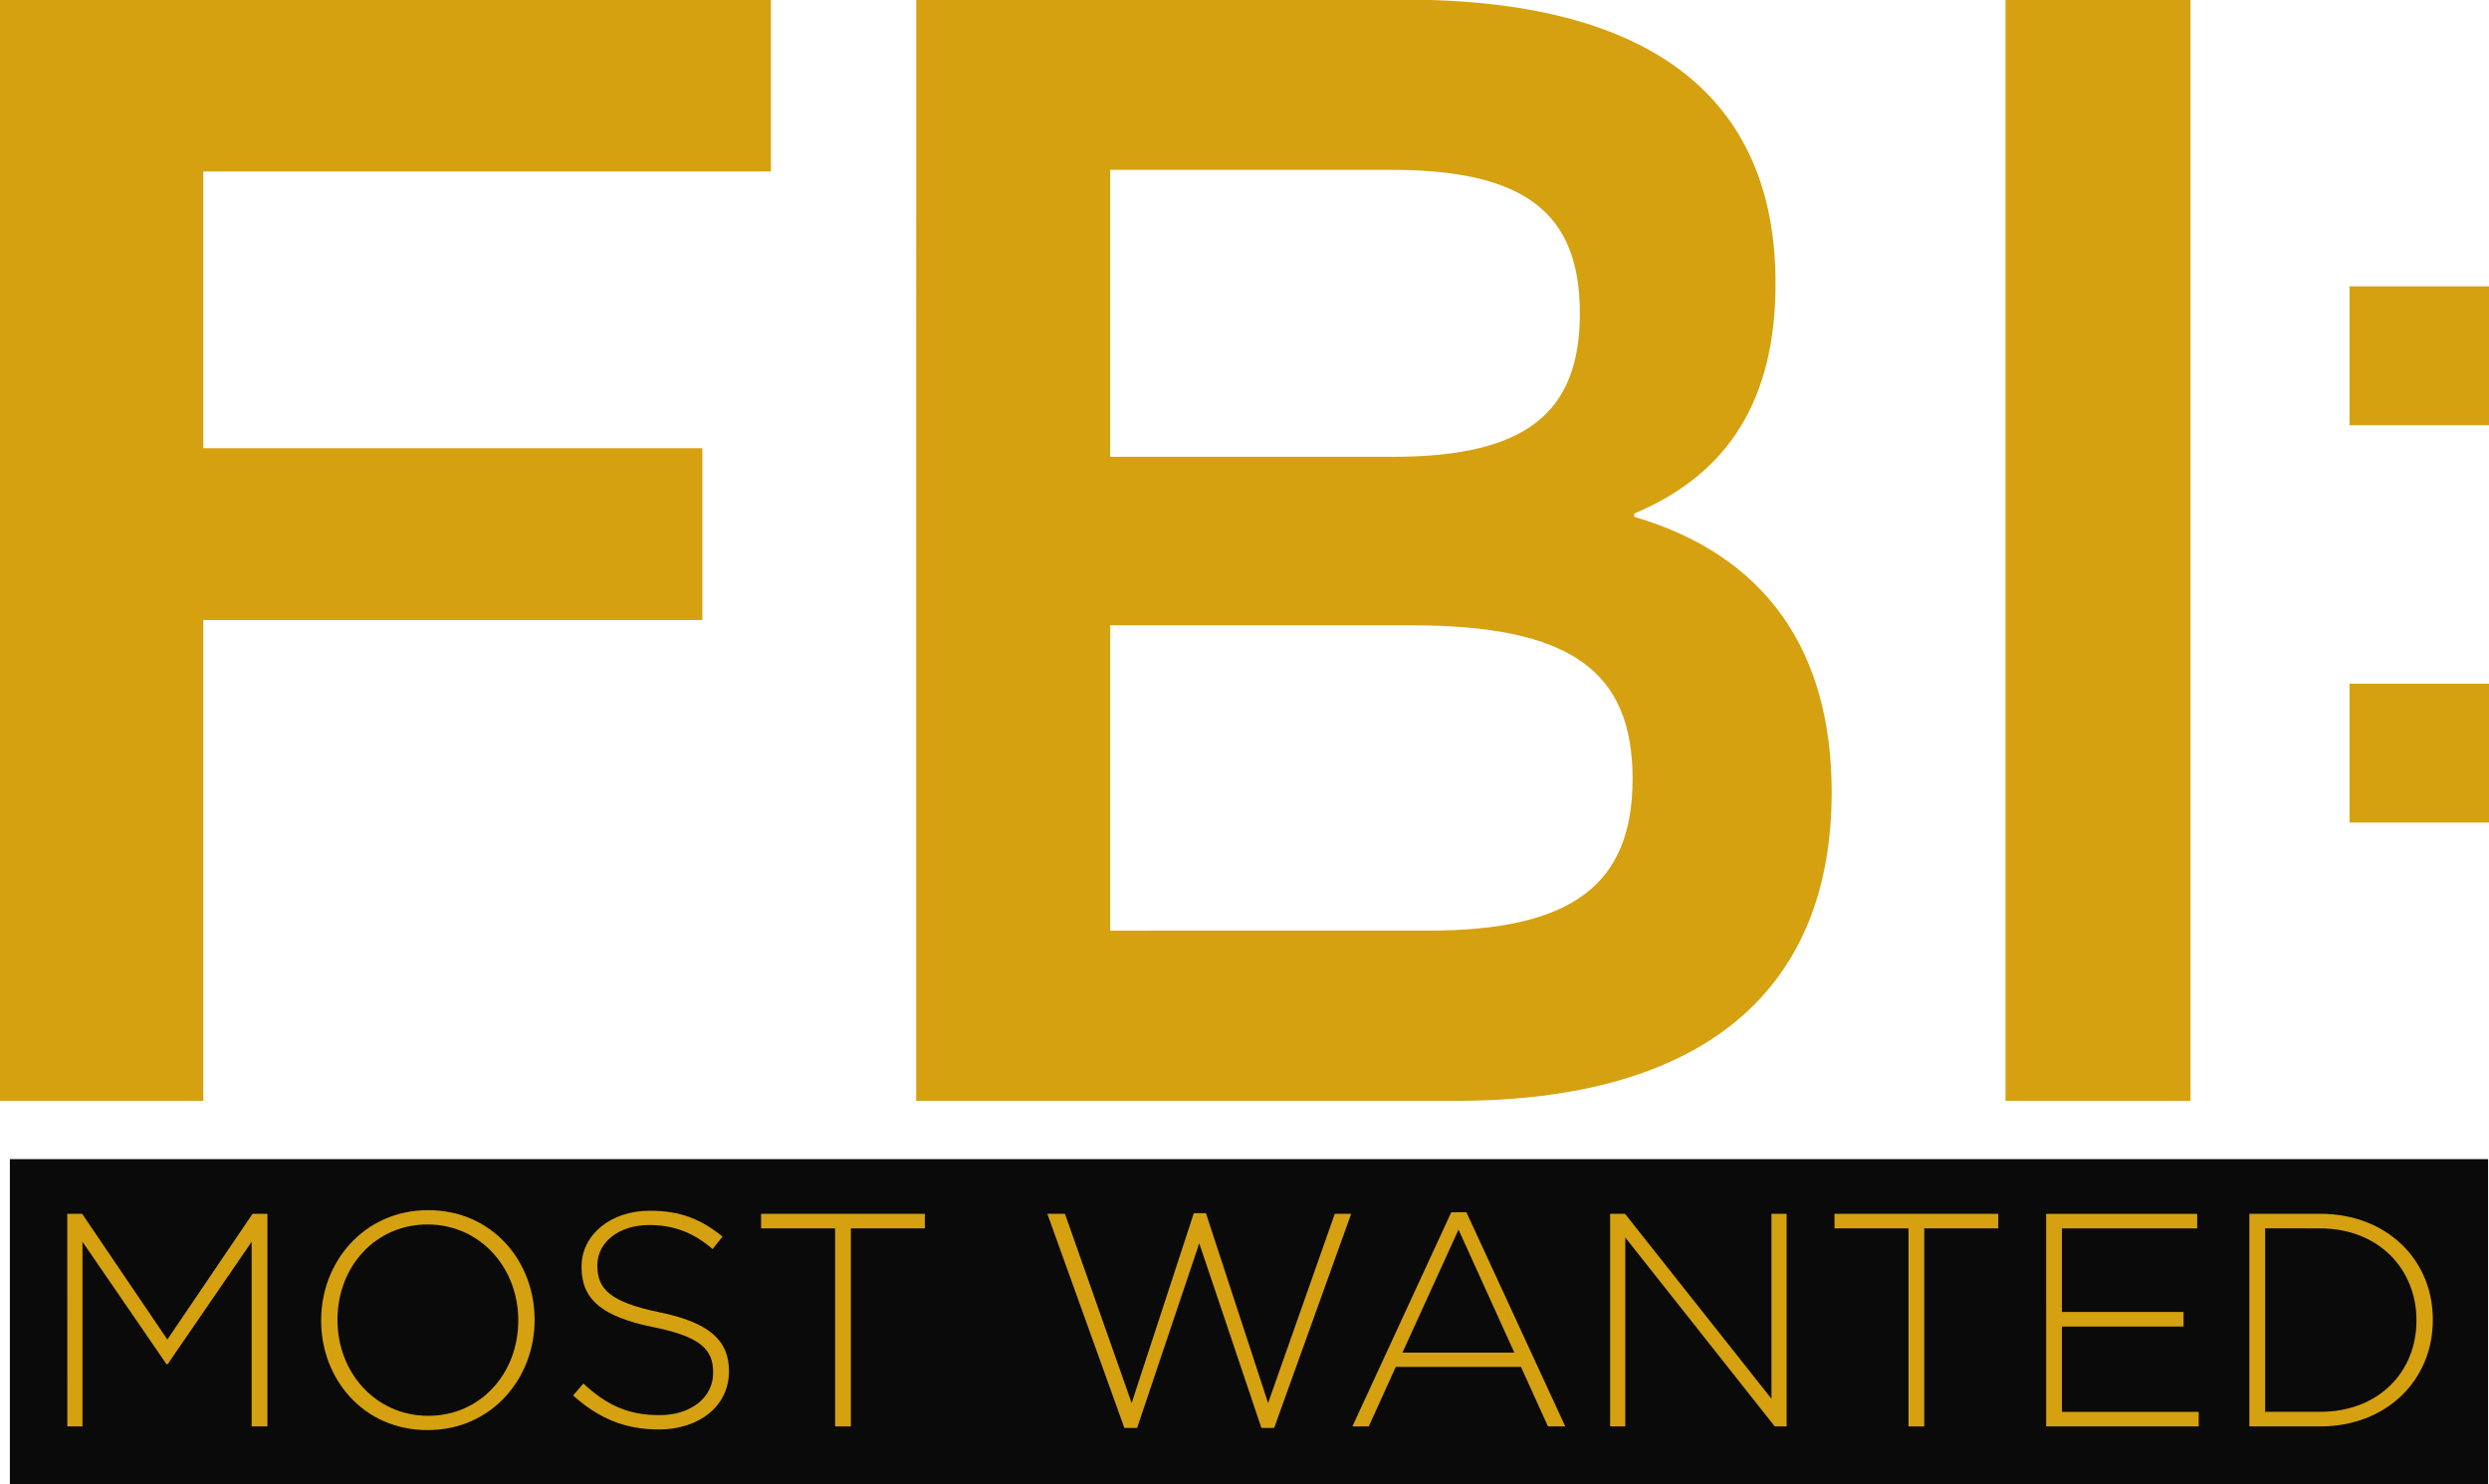
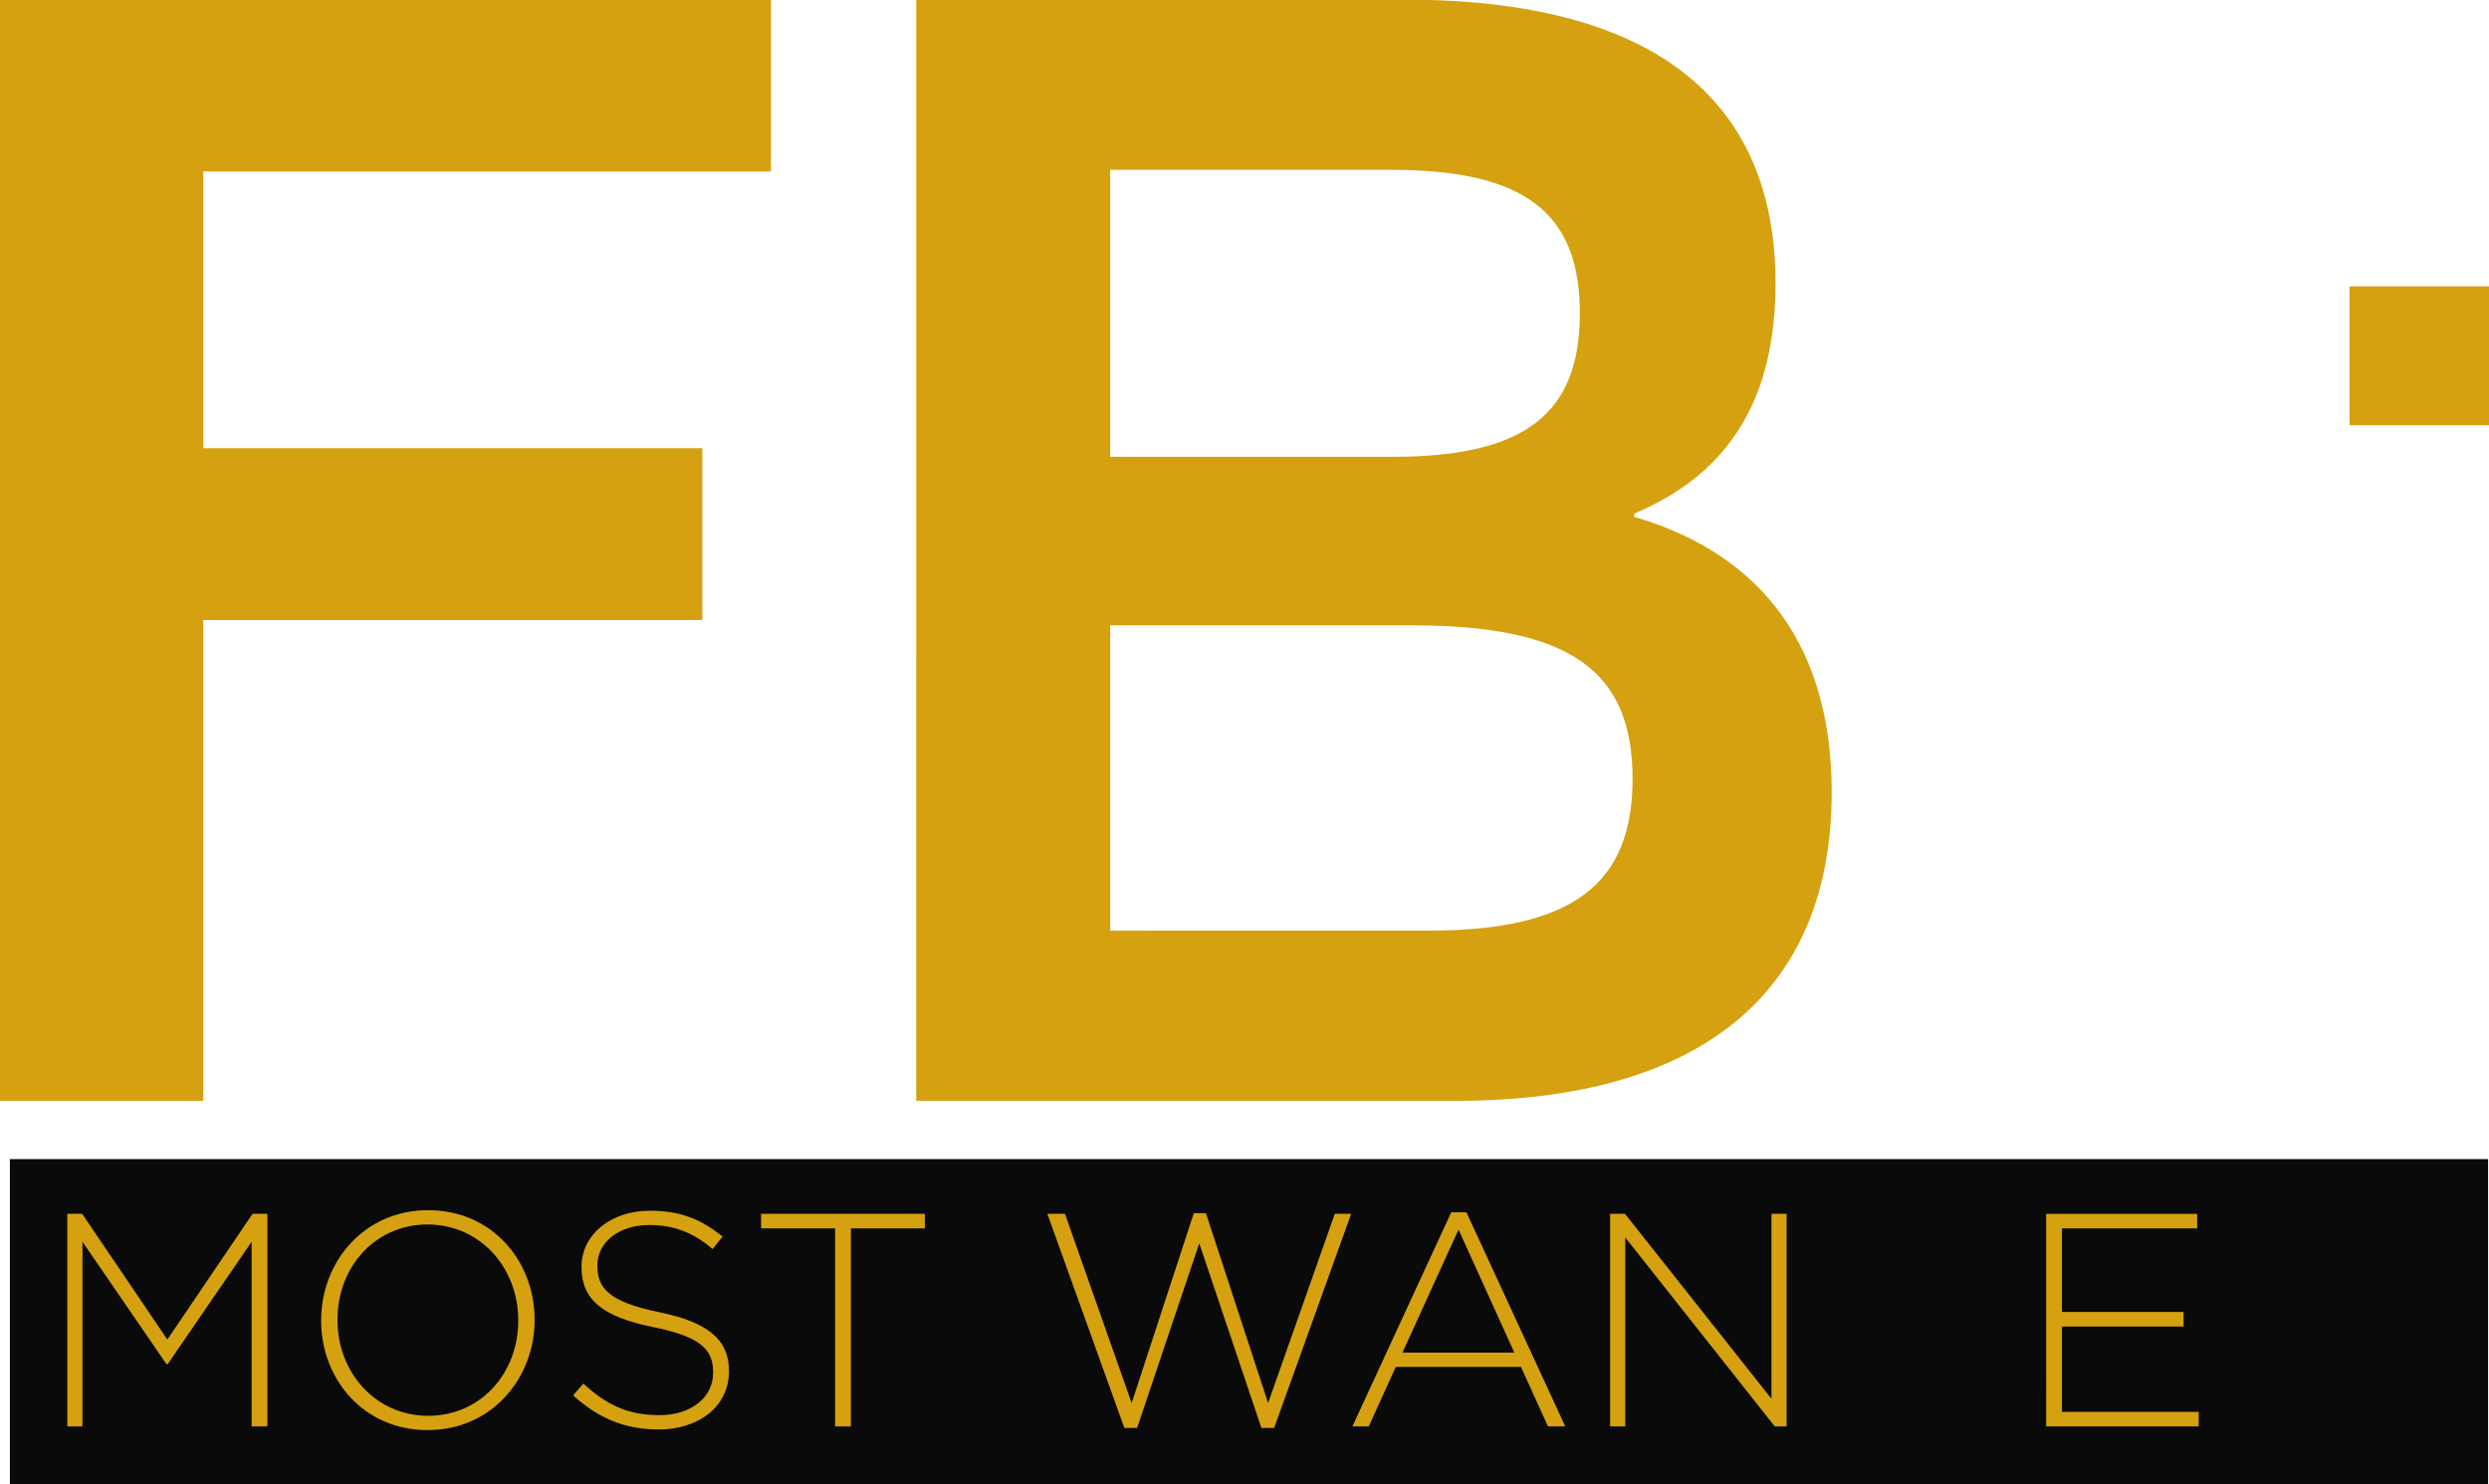
<svg xmlns="http://www.w3.org/2000/svg" xmlns:ns1="http://www.inkscape.org/namespaces/inkscape" xmlns:ns2="http://sodipodi.sourceforge.net/DTD/sodipodi-0.dtd" width="141.393mm" height="84.335mm" viewBox="0 0 141.393 84.335" version="1.1" id="svg8" ns1:version="1.0.1 (3bc2e813f5, 2020-09-07)" ns2:docname="FBI_Most_Wanted.svg">
  <defs id="defs2" />
  <ns2:namedview id="base" pagecolor="#ffffff" bordercolor="#666666" borderopacity="1.0" ns1:pageopacity="0.0" ns1:pageshadow="2" ns1:zoom="0.35" ns1:cx="79.110712" ns1:cy="-320.3405" ns1:document-units="mm" ns1:current-layer="layer1" ns1:document-rotation="0" showgrid="false" fit-margin-top="0" fit-margin-left="0" fit-margin-right="0" fit-margin-bottom="0" ns1:window-width="1920" ns1:window-height="1010" ns1:window-x="-1926" ns1:window-y="473" ns1:window-maximized="1" />
  <g ns1:label="Ebene 1" ns1:groupmode="layer" id="layer1" transform="translate(-240.757,-190.184)">
    <g id="g44" transform="matrix(2.022,0,0,2.022,20.287,-237.082)">
      <path id="rect28" style="fill:#0a0a0a;fill-opacity:1;stroke-width:4.039;stroke-linecap:round;stroke-linejoin:round" d="m 109.313,243.883 h 69.624 v 9.154 h -69.624 z" />
      <g aria-label="MOST WANTED" transform="scale(0.999,1.001)" id="text26" style="font-size:8.528px;line-height:1.25;font-family:sans-serif;fill:#d5a110;fill-opacity:1;stroke-width:0.064">
        <path d="m 111.038,251.144 h 0.426 v -5.185 l 2.362,3.437 h 0.034 l 2.362,-3.437 v 5.185 h 0.443 v -5.969 h -0.418 l -2.396,3.53 -2.396,-3.53 h -0.418 z" style="font-style:normal;font-variant:normal;font-weight:normal;font-stretch:normal;font-family:'Gotham Light';-inkscape-font-specification:'Gotham Light, ';fill:#d5a110;fill-opacity:1;stroke-width:0.064" id="path881" />
        <path d="m 121.169,251.247 c 1.808,0 3.01,-1.458 3.01,-3.087 v -0.017 c 0,-1.629 -1.185,-3.07 -2.993,-3.07 -1.808,0 -3.01,1.458 -3.01,3.087 v 0.017 c 0,1.629 1.185,3.07 2.993,3.07 z m 0.017,-0.401 c -1.475,0 -2.55,-1.211 -2.55,-2.686 v -0.017 c 0,-1.475 1.057,-2.669 2.533,-2.669 1.475,0 2.55,1.211 2.55,2.686 v 0.017 c 0,1.475 -1.057,2.669 -2.533,2.669 z" style="font-style:normal;font-variant:normal;font-weight:normal;font-stretch:normal;font-family:'Gotham Light';-inkscape-font-specification:'Gotham Light, ';fill:#d5a110;fill-opacity:1;stroke-width:0.064" id="path883" />
        <path d="m 127.667,251.23 c 1.151,0 1.978,-0.665 1.978,-1.629 v -0.017 c 0,-0.87 -0.58,-1.364 -1.961,-1.646 -1.416,-0.29 -1.74,-0.674 -1.74,-1.305 v -0.017 c 0,-0.623 0.58,-1.126 1.458,-1.126 0.657,0 1.219,0.188 1.782,0.674 l 0.281,-0.35 c -0.605,-0.486 -1.177,-0.725 -2.047,-0.725 -1.109,0 -1.919,0.682 -1.919,1.569 v 0.017 c 0,0.904 0.58,1.39 2.013,1.68 1.356,0.273 1.688,0.64 1.688,1.271 v 0.017 c 0,0.682 -0.614,1.185 -1.509,1.185 -0.878,0 -1.484,-0.281 -2.14,-0.887 l -0.29,0.333 c 0.716,0.64 1.45,0.955 2.405,0.955 z" style="font-style:normal;font-variant:normal;font-weight:normal;font-stretch:normal;font-family:'Gotham Light';-inkscape-font-specification:'Gotham Light, ';fill:#d5a110;fill-opacity:1;stroke-width:0.064" id="path885" />
        <path d="m 132.63,251.144 h 0.443 v -5.56 h 2.081 v -0.409 h -4.605 v 0.409 h 2.081 z" style="font-style:normal;font-variant:normal;font-weight:normal;font-stretch:normal;font-family:'Gotham Light';-inkscape-font-specification:'Gotham Light, ';fill:#d5a110;fill-opacity:1;stroke-width:0.064" id="path887" />
        <path d="m 140.765,251.187 h 0.358 l 1.748,-5.185 1.748,5.185 h 0.358 l 2.166,-6.012 h -0.46 l -1.876,5.313 -1.748,-5.33 h -0.341 l -1.748,5.33 -1.876,-5.313 h -0.495 z" style="font-style:normal;font-variant:normal;font-weight:normal;font-stretch:normal;font-family:'Gotham Light';-inkscape-font-specification:'Gotham Light, ';fill:#d5a110;fill-opacity:1;stroke-width:0.064" id="path889" />
        <path d="m 147.178,251.144 h 0.46 l 0.759,-1.671 h 3.522 l 0.759,1.671 h 0.486 l -2.78,-6.012 h -0.426 z m 1.407,-2.072 1.578,-3.454 1.569,3.454 z" style="font-style:normal;font-variant:normal;font-weight:normal;font-stretch:normal;font-family:'Gotham Light';-inkscape-font-specification:'Gotham Light, ';fill:#d5a110;fill-opacity:1;stroke-width:0.064" id="path891" />
        <path d="m 154.426,251.144 h 0.426 v -5.304 l 4.204,5.304 h 0.333 v -5.969 h -0.426 v 5.193 l -4.119,-5.193 h -0.418 z" style="font-style:normal;font-variant:normal;font-weight:normal;font-stretch:normal;font-family:'Gotham Light';-inkscape-font-specification:'Gotham Light, ';fill:#d5a110;fill-opacity:1;stroke-width:0.064" id="path893" />
-         <path d="m 162.817,251.144 h 0.443 v -5.56 h 2.081 v -0.409 h -4.605 v 0.409 h 2.081 z" style="font-style:normal;font-variant:normal;font-weight:normal;font-stretch:normal;font-family:'Gotham Light';-inkscape-font-specification:'Gotham Light, ';fill:#d5a110;fill-opacity:1;stroke-width:0.064" id="path895" />
        <path d="m 166.689,251.144 h 4.289 v -0.409 h -3.846 v -2.396 h 3.42 v -0.409 h -3.42 v -2.345 h 3.803 v -0.409 h -4.247 z" style="font-style:normal;font-variant:normal;font-weight:normal;font-stretch:normal;font-family:'Gotham Light';-inkscape-font-specification:'Gotham Light, ';fill:#d5a110;fill-opacity:1;stroke-width:0.064" id="path897" />
-         <path d="m 172.403,251.144 h 1.987 c 1.876,0 3.172,-1.305 3.172,-2.985 v -0.017 c 0,-1.68 -1.296,-2.968 -3.172,-2.968 h -1.987 z m 1.987,-5.56 c 1.663,0 2.712,1.16 2.712,2.575 v 0.017 c 0,1.424 -1.049,2.558 -2.712,2.558 h -1.544 v -5.151 z" style="font-style:normal;font-variant:normal;font-weight:normal;font-stretch:normal;font-family:'Gotham Light';-inkscape-font-specification:'Gotham Light, ';fill:#d5a110;fill-opacity:1;stroke-width:0.064" id="path899" />
      </g>
    </g>
    <g aria-label="FBI:" transform="scale(0.986,1.014)" id="text866" style="font-size:93.5px;line-height:1.25;font-family:sans-serif;fill:#d5a110;fill-opacity:1;stroke-width:0.7">
      <path d="m 244.155,249.248 h 11.732 v -26.943 h 28.753 v -9.631 h -28.753 v -15.506 h 32.705 v -9.631 h -44.437 z" style="font-style:normal;font-variant:normal;font-weight:600;font-stretch:normal;font-family:'Quiet Sans';-inkscape-font-specification:'Quiet Sans Semi-Bold';fill:#d5a110;fill-opacity:1;stroke-width:0.7" id="path868" ns2:nodetypes="ccccccccccc" />
      <path d="m 296.962,249.248 h 31.077 c 14.019,0 21.666,-5.984 21.666,-17.298 0,-7.948 -3.823,-13.277 -11.372,-15.428 v -0.187 c 5.49,-2.244 8.137,-6.452 8.137,-12.903 0,-10.472 -7.255,-15.895 -21.371,-15.895 h -28.136 z m 11.176,-36.091 v -16.082 h 16.176 c 7.745,0 10.882,2.431 10.882,8.041 0,5.61 -3.137,8.041 -10.784,8.041 z m 0,26.554 V 222.6 h 17.352 c 9.117,0 12.744,2.525 12.744,8.602 0,5.891 -3.431,8.508 -11.764,8.508 z" style="font-style:normal;font-variant:normal;font-weight:600;font-stretch:normal;font-family:'Quiet Sans';-inkscape-font-specification:'Quiet Sans Semi-Bold';fill:#d5a110;fill-opacity:1;stroke-width:0.717" id="path870" />
-       <path d="m 359.721,249.248 h 10.659 v -61.71 h -10.659 z" style="font-style:normal;font-variant:normal;font-weight:600;font-stretch:normal;font-family:'Quiet Sans';-inkscape-font-specification:'Quiet Sans Semi-Bold';fill:#d5a110;fill-opacity:1;stroke-width:0.7" id="path872" />
      <g aria-label="." transform="scale(1.115,0.897)" id="text879" style="font-size:62.352px;line-height:1.25;font-family:sans-serif;fill:#d5a110;fill-opacity:1;stroke-width:0.327">
        <path d="m 347.671,235.66 h -7.276 v -8.677 h 7.276 z" style="fill:#d5a110;fill-opacity:1;stroke-width:0.327" id="path886" />
      </g>
      <g aria-label="." transform="scale(1.115,0.897)" id="text883" style="font-size:62.352px;line-height:1.25;font-family:sans-serif;fill:#d5a110;fill-opacity:1;stroke-width:0.327">
-         <path d="m 347.671,260.483 h -7.276 v -8.677 h 7.276 z" style="fill:#d5a110;fill-opacity:1;stroke-width:0.327" id="path890" />
-       </g>
+         </g>
    </g>
  </g>
</svg>